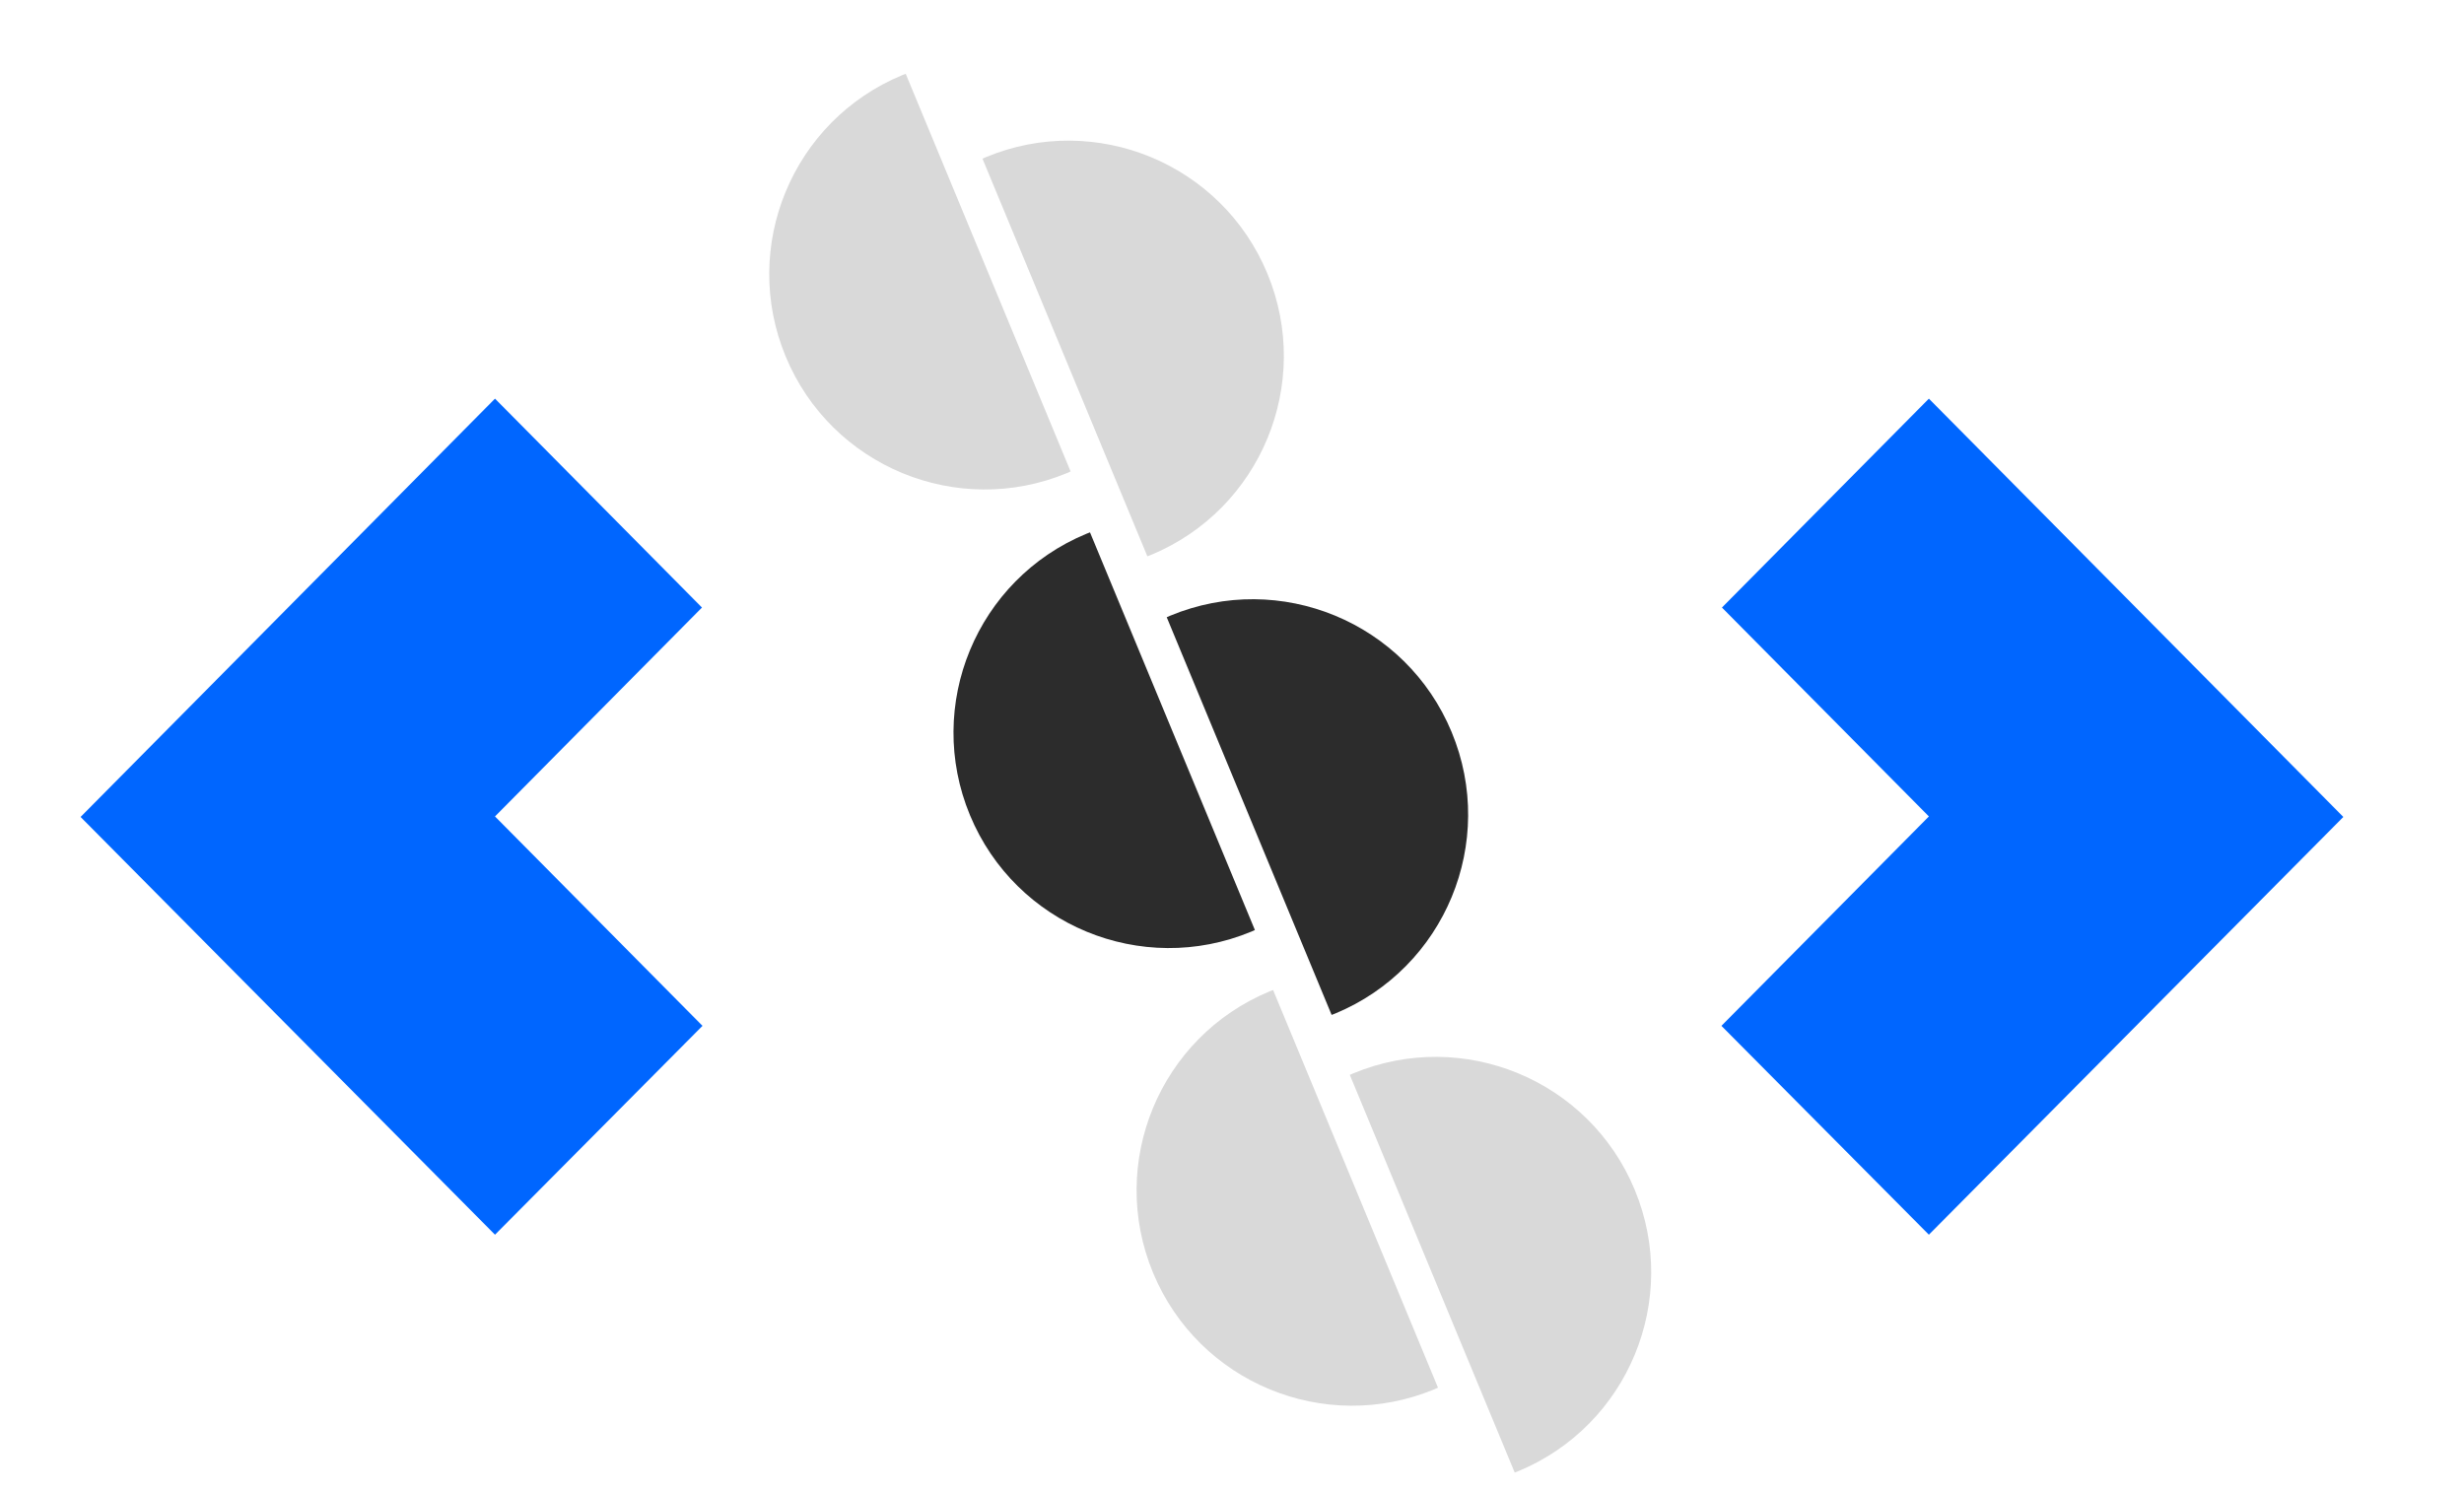
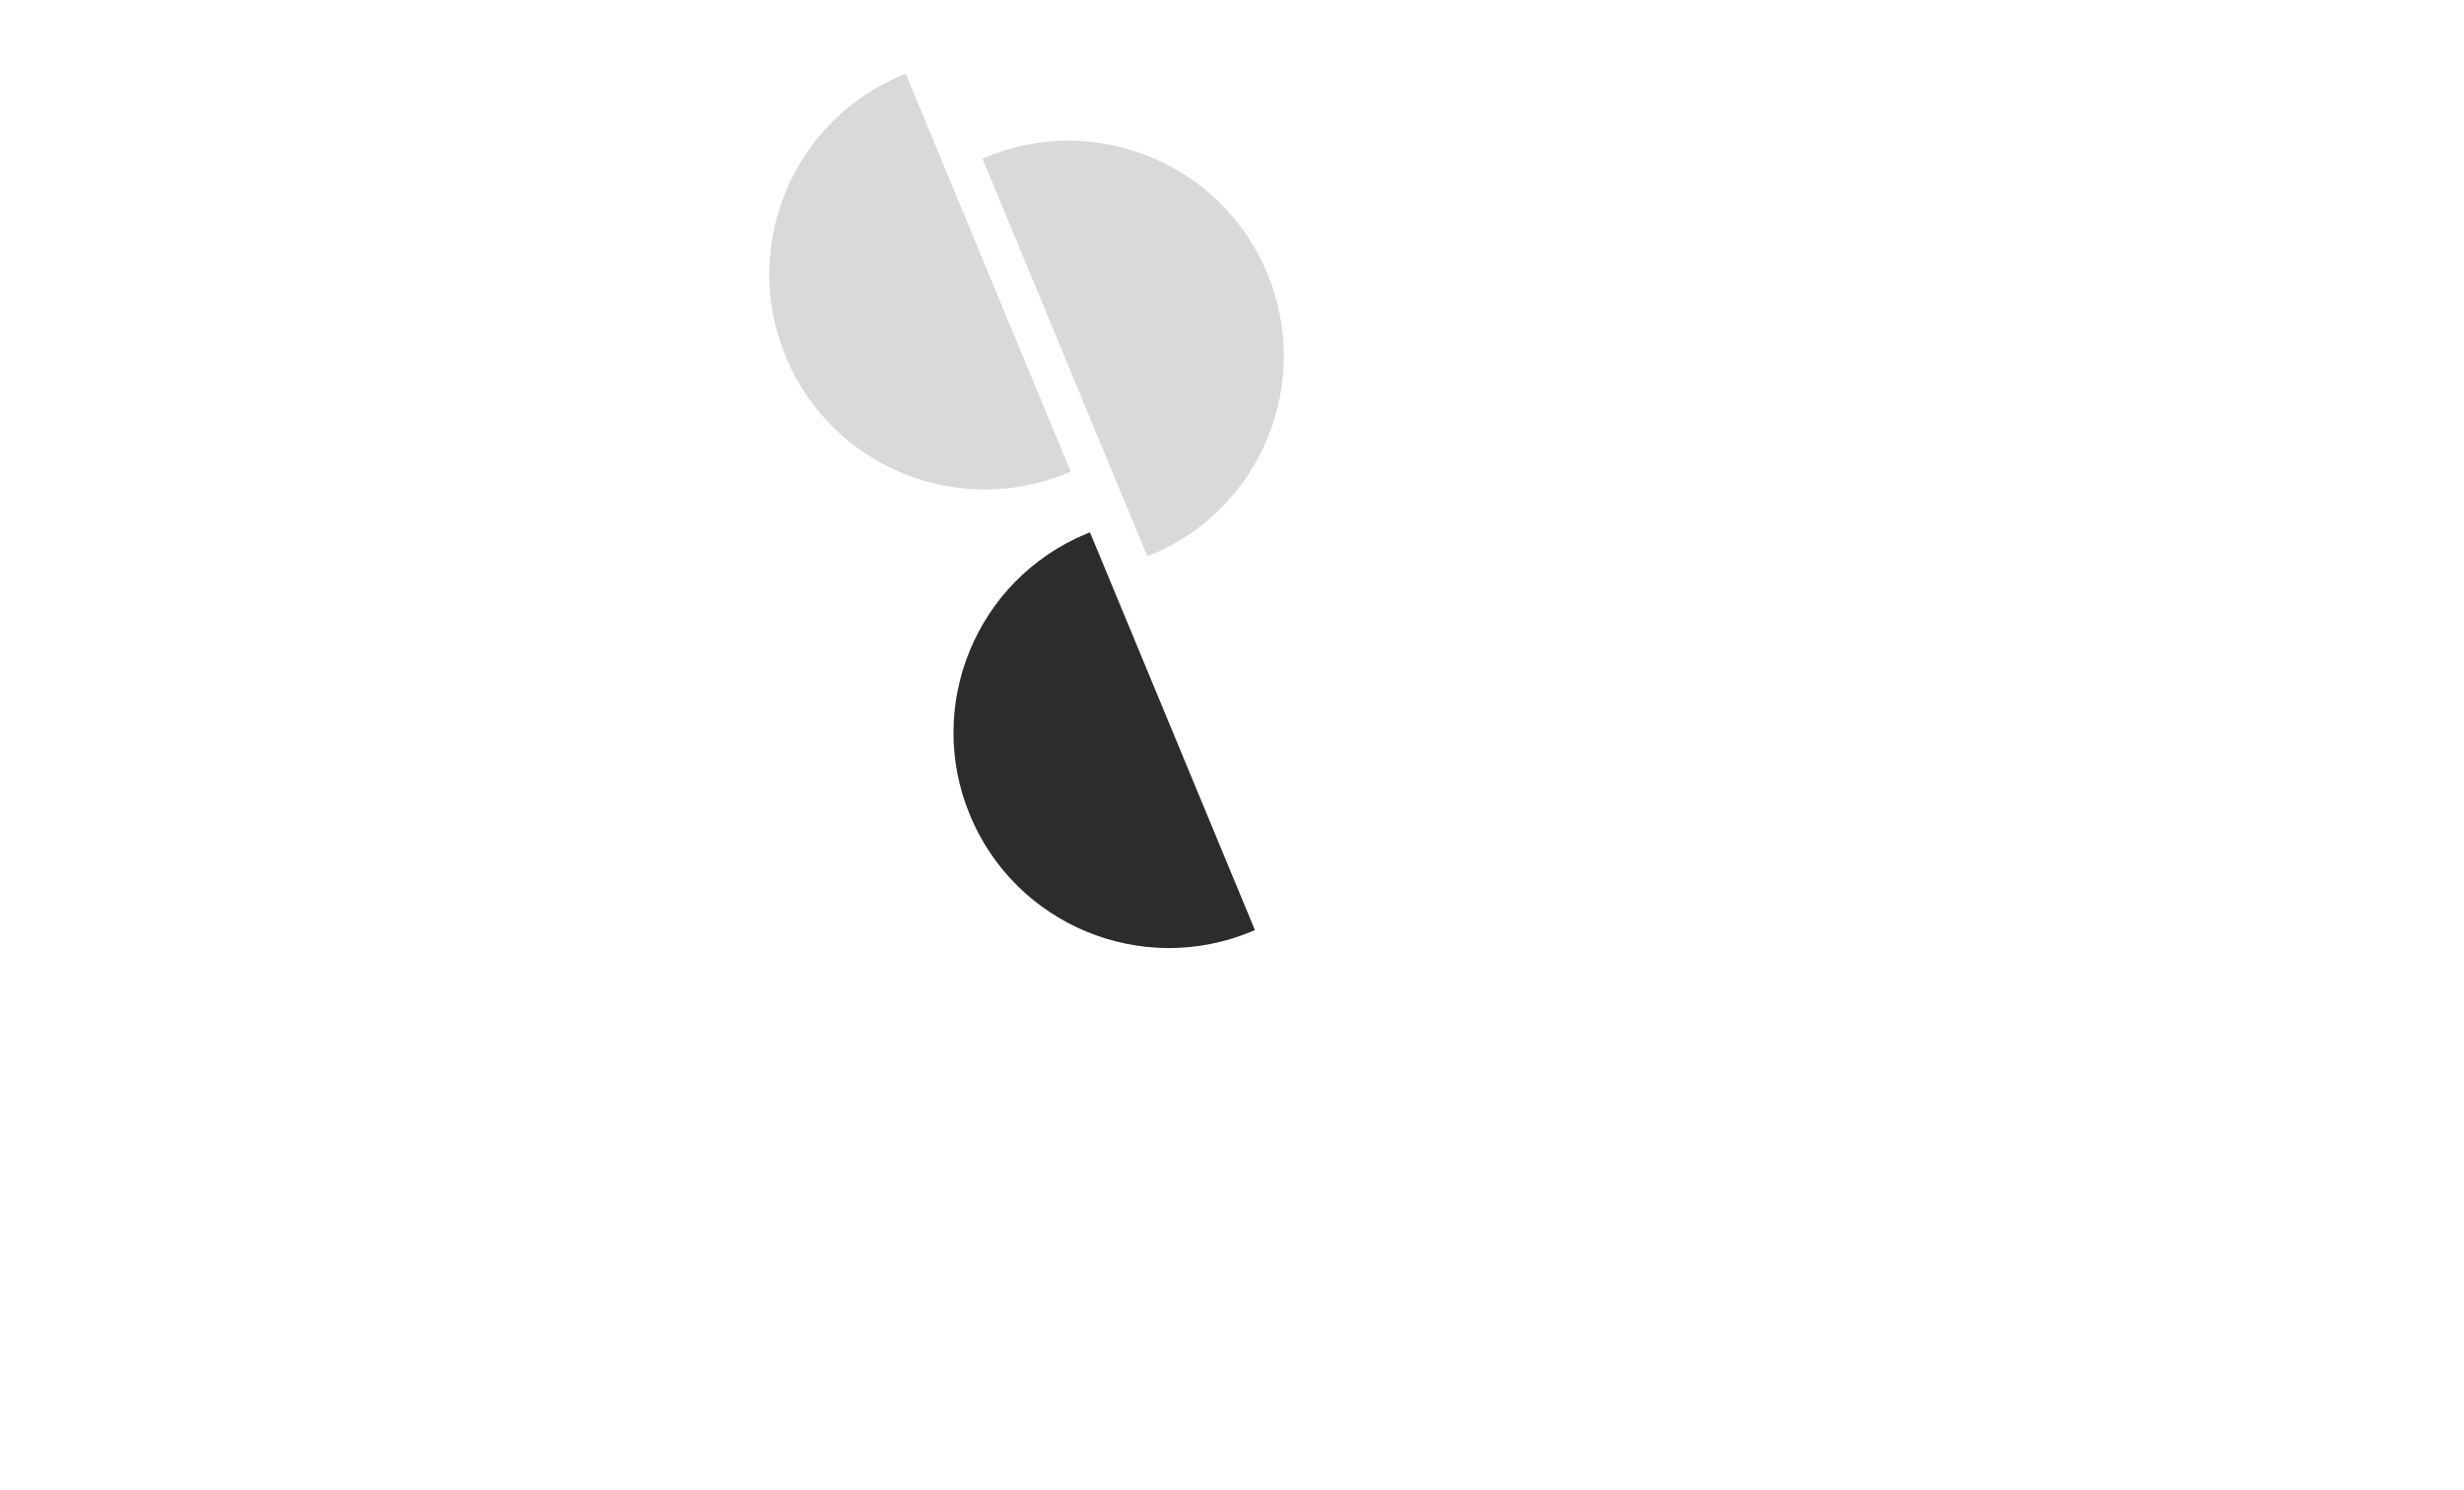
<svg xmlns="http://www.w3.org/2000/svg" width="81" height="49" viewBox="0 0 81 49" fill="none">
-   <path d="M63.409 13.107L56.606 19.975L63.409 26.843L56.589 33.728L63.409 40.595L77.033 26.86L63.409 13.107Z" fill="#0066FF" />
-   <path d="M16.272 13.107L23.076 19.975L16.272 26.843L23.093 33.728L16.272 40.595L2.649 26.86L16.272 13.107Z" fill="#0066FF" />
  <g clip-path="url(#clip0_4851_846)">
    <ellipse cx="32.369" cy="9.012" rx="7.08" ry="7.08" transform="rotate(67.481 32.369 9.012)" fill="#D9D9D9" />
  </g>
  <g clip-path="url(#clip1_4851_846)">
    <ellipse cx="35.123" cy="11.706" rx="7.08" ry="7.08" transform="rotate(-112.519 35.123 11.706)" fill="#D9D9D9" />
  </g>
  <g clip-path="url(#clip2_4851_846)">
    <ellipse cx="38.426" cy="24.089" rx="7.08" ry="7.08" transform="rotate(67.481 38.426 24.089)" fill="#2C2C2C" />
  </g>
  <g clip-path="url(#clip3_4851_846)">
-     <ellipse cx="41.181" cy="26.783" rx="7.08" ry="7.08" transform="rotate(-112.519 41.181 26.783)" fill="#2C2C2C" />
-   </g>
+     </g>
  <g clip-path="url(#clip4_4851_846)">
    <ellipse cx="44.445" cy="39.136" rx="7.08" ry="7.08" transform="rotate(67.481 44.445 39.136)" fill="#D9D9D9" />
  </g>
  <g clip-path="url(#clip5_4851_846)">
-     <ellipse cx="47.199" cy="41.83" rx="7.08" ry="7.08" transform="rotate(-112.519 47.199 41.83)" fill="#D9D9D9" />
-   </g>
+     </g>
  <defs>
    <clipPath id="clip0_4851_846">
      <rect width="14.16" height="7.206" fill="white" transform="translate(29.773 2.424) rotate(67.481)" />
    </clipPath>
    <clipPath id="clip1_4851_846">
      <rect width="14.16" height="7.206" fill="white" transform="translate(37.719 18.294) rotate(-112.519)" />
    </clipPath>
    <clipPath id="clip2_4851_846">
      <rect width="14.16" height="7.206" fill="white" transform="translate(35.831 17.501) rotate(67.481)" />
    </clipPath>
    <clipPath id="clip3_4851_846">
      <rect width="14.16" height="7.206" fill="white" transform="translate(43.776 33.371) rotate(-112.519)" />
    </clipPath>
    <clipPath id="clip4_4851_846">
-       <rect width="14.16" height="7.206" fill="white" transform="translate(41.85 32.548) rotate(67.481)" />
-     </clipPath>
+       </clipPath>
    <clipPath id="clip5_4851_846">
      <rect width="14.16" height="7.206" fill="white" transform="translate(49.795 48.418) rotate(-112.519)" />
    </clipPath>
  </defs>
</svg>